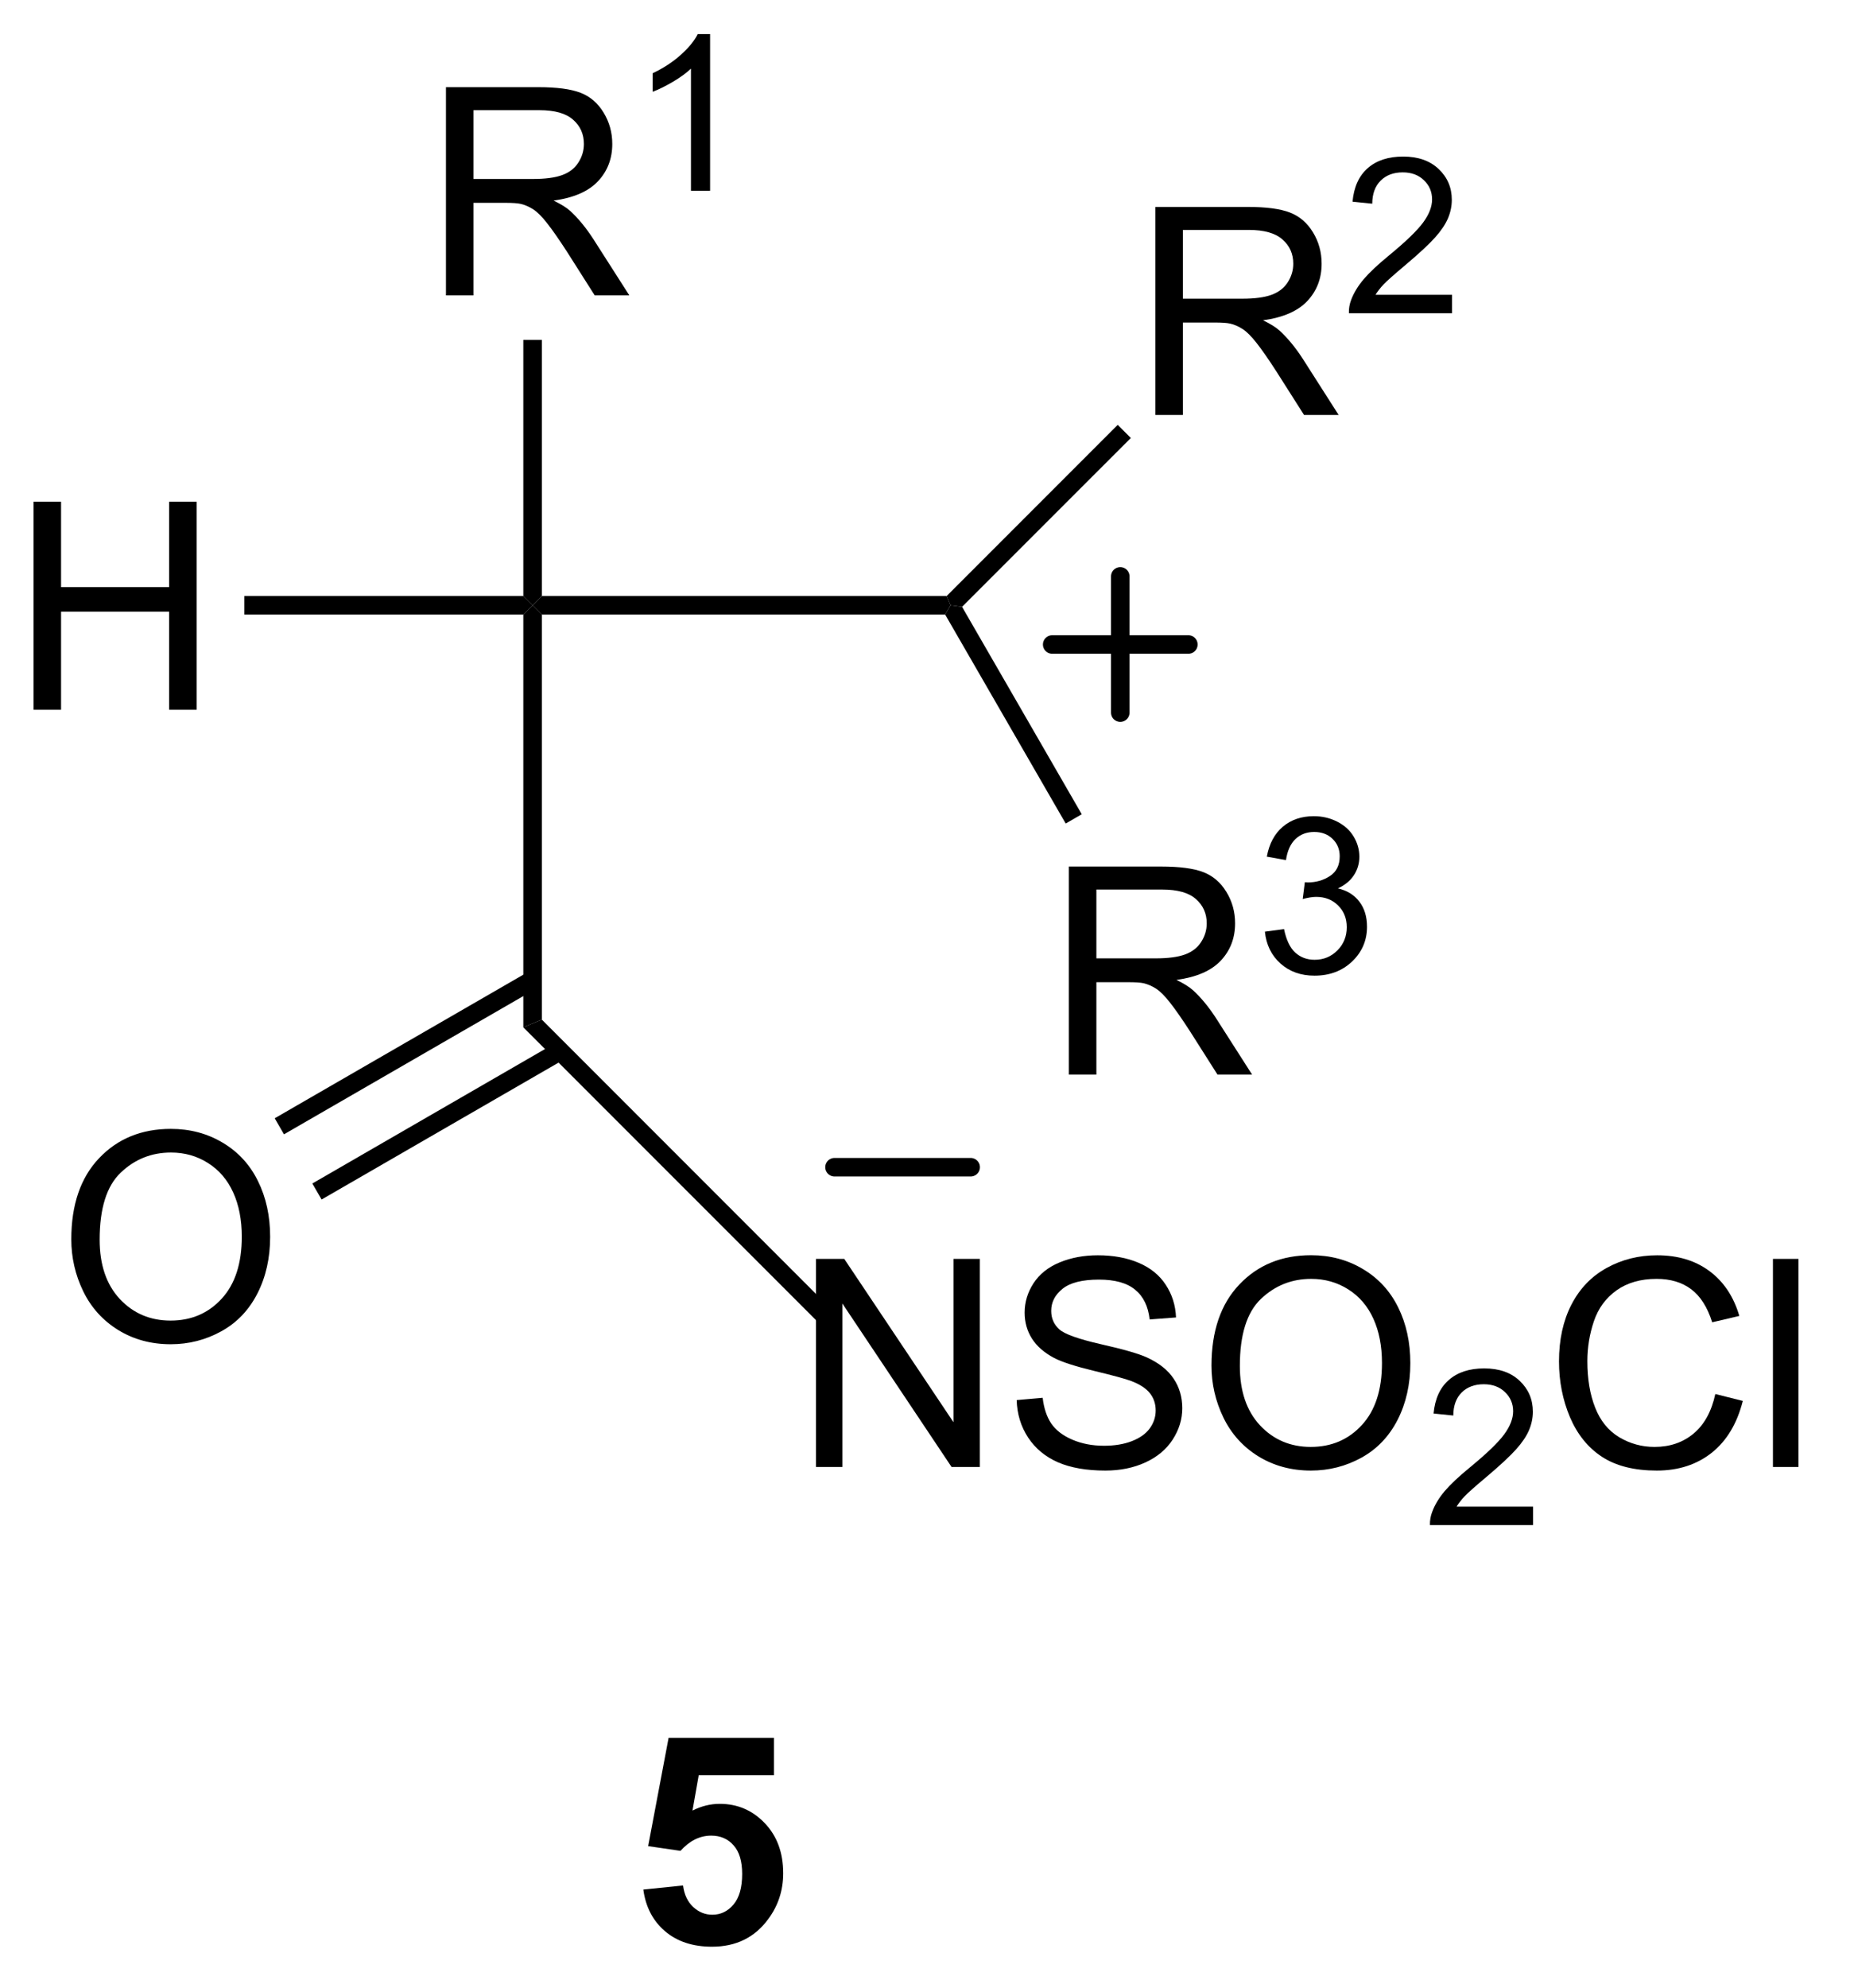
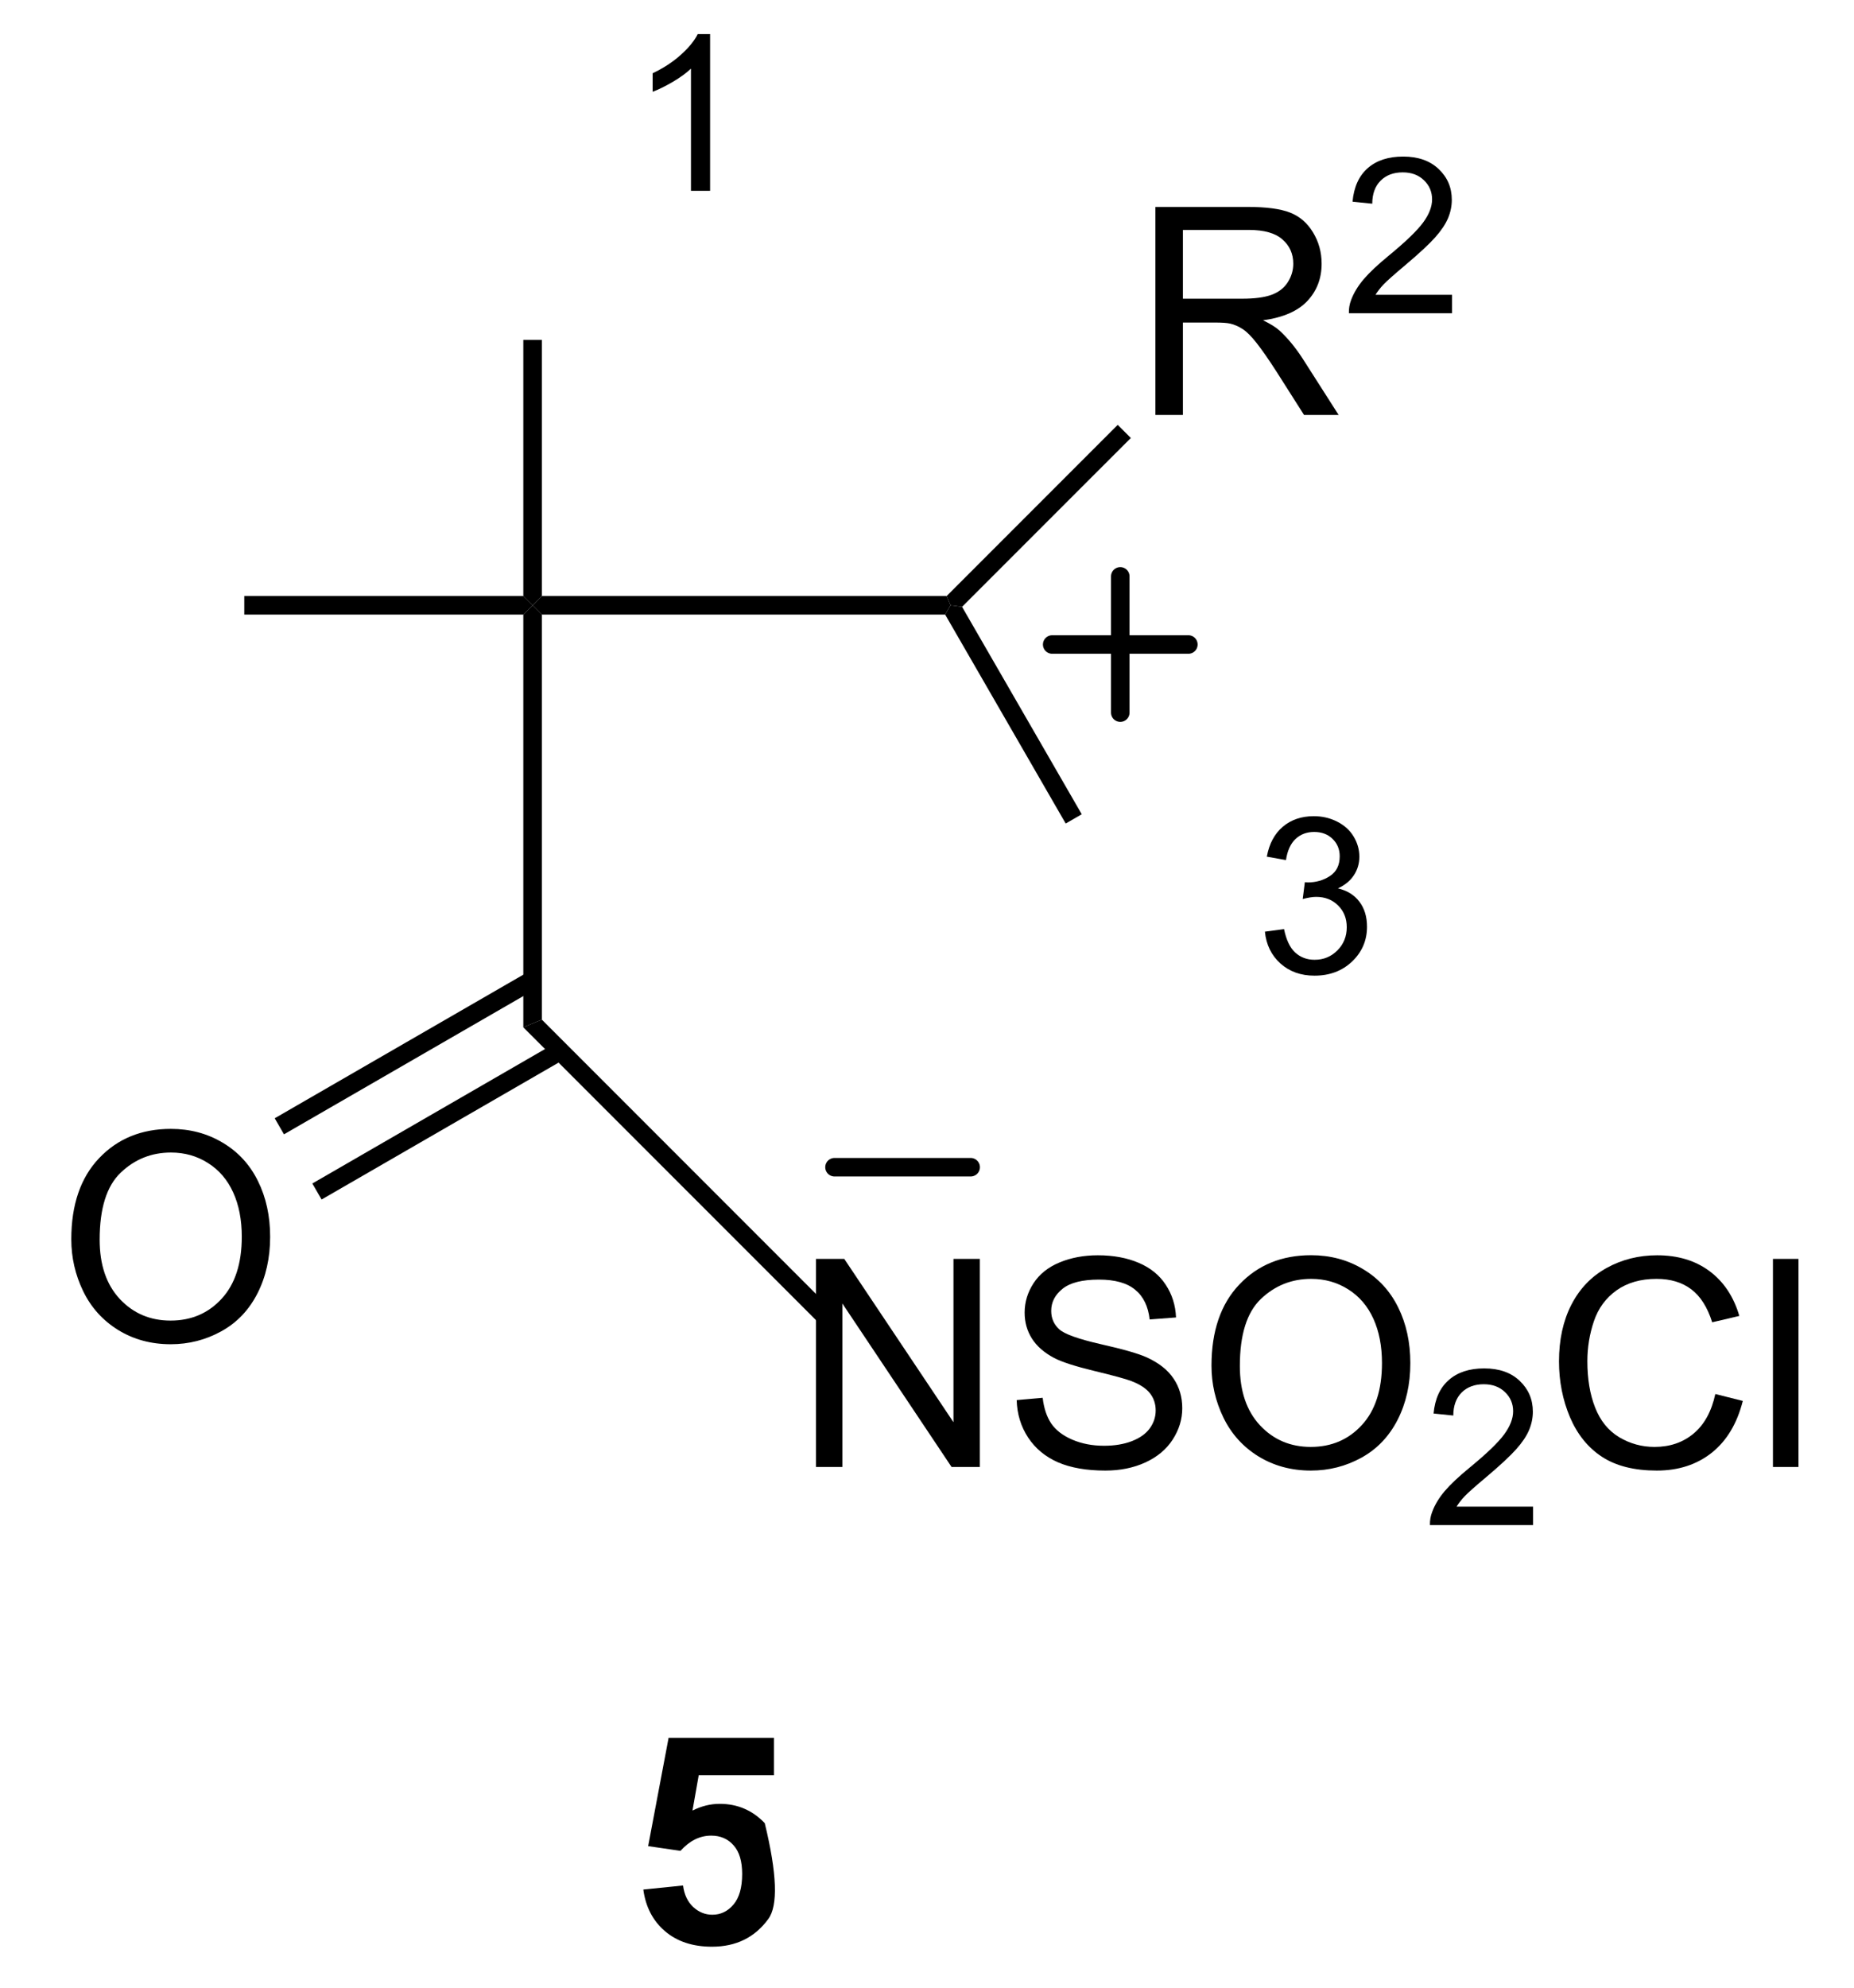
<svg xmlns="http://www.w3.org/2000/svg" stroke-dasharray="none" shape-rendering="auto" font-family="'Dialog'" text-rendering="auto" width="70" fill-opacity="1" color-interpolation="auto" color-rendering="auto" preserveAspectRatio="xMidYMid meet" font-size="12px" viewBox="0 0 70 75" fill="black" stroke="black" image-rendering="auto" stroke-miterlimit="10" stroke-linecap="square" stroke-linejoin="miter" font-style="normal" stroke-width="1" height="75" stroke-dashoffset="0" font-weight="normal" stroke-opacity="1">
  <defs id="genericDefs" />
  <g>
    <defs id="defs1">
      <clipPath clipPathUnits="userSpaceOnUse" id="clipPath1">
        <path d="M1.292 2.797 L53.286 2.797 L53.286 58.942 L1.292 58.942 L1.292 2.797 Z" />
      </clipPath>
      <clipPath clipPathUnits="userSpaceOnUse" id="clipPath2">
        <path d="M141.791 100.785 L141.791 155.369 L192.34 155.369 L192.34 100.785 Z" />
      </clipPath>
    </defs>
    <g transform="scale(1.333,1.333) translate(-1.292,-2.797) matrix(1.029,0,0,1.029,-144.555,-100.87)">
-       <path d="M154.012 108.87 L154.012 103.143 L156.551 103.143 Q157.316 103.143 157.715 103.297 Q158.113 103.45 158.35 103.841 Q158.59 104.232 158.59 104.706 Q158.59 105.315 158.194 105.734 Q157.801 106.151 156.975 106.263 Q157.277 106.409 157.434 106.549 Q157.764 106.854 158.061 107.31 L159.059 108.87 L158.106 108.87 L157.348 107.677 Q157.014 107.161 156.798 106.888 Q156.585 106.614 156.416 106.505 Q156.246 106.396 156.069 106.354 Q155.941 106.325 155.647 106.325 L154.77 106.325 L154.77 108.87 L154.012 108.87 ZM154.77 105.669 L156.397 105.669 Q156.918 105.669 157.21 105.562 Q157.504 105.456 157.655 105.219 Q157.809 104.982 157.809 104.706 Q157.809 104.299 157.512 104.039 Q157.218 103.776 156.582 103.776 L154.77 103.776 L154.77 105.669 Z" stroke="none" clip-path="url(#clipPath2)" />
-     </g>
+       </g>
    <g transform="matrix(1.371,0,0,1.371,-194.462,-138.223)">
      <path d="M161.395 106.07 L160.868 106.07 L160.868 102.708 Q160.677 102.89 160.368 103.072 Q160.059 103.253 159.813 103.345 L159.813 102.835 Q160.255 102.626 160.585 102.331 Q160.917 102.034 161.055 101.757 L161.395 101.757 L161.395 106.07 Z" stroke="none" clip-path="url(#clipPath2)" />
    </g>
    <g transform="matrix(1.371,0,0,1.371,-194.462,-138.223)">
      <path d="M156.251 110.174 L156.762 110.174 L156.762 117.223 L156.507 117.478 L156.251 117.223 Z" stroke="none" clip-path="url(#clipPath2)" />
    </g>
    <g transform="matrix(1.371,0,0,1.371,-194.462,-138.223)">
-       <path d="M142.763 120.353 L142.763 114.627 L143.521 114.627 L143.521 116.978 L146.498 116.978 L146.498 114.627 L147.256 114.627 L147.256 120.353 L146.498 120.353 L146.498 117.653 L143.521 117.653 L143.521 120.353 L142.763 120.353 Z" stroke="none" clip-path="url(#clipPath2)" />
-     </g>
+       </g>
    <g transform="matrix(1.371,0,0,1.371,-194.462,-138.223)">
      <path d="M156.251 117.223 L156.507 117.478 L156.251 117.733 L148.567 117.733 L148.567 117.223 Z" stroke="none" clip-path="url(#clipPath2)" />
    </g>
    <g transform="matrix(1.371,0,0,1.371,-194.462,-138.223)">
      <path d="M156.762 117.733 L156.507 117.478 L156.762 117.223 L167.91 117.223 L168.015 117.478 L167.868 117.733 Z" stroke="none" clip-path="url(#clipPath2)" />
    </g>
    <g transform="matrix(1.371,0,0,1.371,-194.462,-138.223)">
      <path d="M173.658 112.24 L173.658 106.514 L176.197 106.514 Q176.963 106.514 177.361 106.668 Q177.76 106.821 177.997 107.212 Q178.236 107.602 178.236 108.076 Q178.236 108.686 177.841 109.105 Q177.447 109.522 176.622 109.634 Q176.924 109.779 177.08 109.92 Q177.411 110.225 177.708 110.68 L178.705 112.24 L177.752 112.24 L176.994 111.048 Q176.661 110.532 176.445 110.259 Q176.231 109.985 176.062 109.876 Q175.893 109.766 175.716 109.725 Q175.588 109.696 175.294 109.696 L174.416 109.696 L174.416 112.24 L173.658 112.24 ZM174.416 109.04 L176.044 109.04 Q176.565 109.04 176.856 108.933 Q177.15 108.826 177.302 108.589 Q177.455 108.352 177.455 108.076 Q177.455 107.67 177.158 107.41 Q176.864 107.147 176.229 107.147 L174.416 107.147 L174.416 109.04 Z" stroke="none" clip-path="url(#clipPath2)" />
    </g>
    <g transform="matrix(1.371,0,0,1.371,-194.462,-138.223)">
      <path d="M181.827 108.933 L181.827 109.44 L178.987 109.44 Q178.981 109.249 179.049 109.073 Q179.157 108.784 179.395 108.503 Q179.636 108.222 180.087 107.853 Q180.786 107.278 181.032 106.942 Q181.278 106.606 181.278 106.308 Q181.278 105.995 181.054 105.78 Q180.831 105.563 180.47 105.563 Q180.089 105.563 179.86 105.792 Q179.632 106.02 179.63 106.425 L179.087 106.37 Q179.143 105.763 179.507 105.446 Q179.87 105.128 180.481 105.128 Q181.1 105.128 181.46 105.472 Q181.821 105.813 181.821 106.319 Q181.821 106.577 181.716 106.827 Q181.61 107.075 181.364 107.351 Q181.12 107.626 180.552 108.106 Q180.077 108.505 179.942 108.647 Q179.807 108.79 179.72 108.933 L181.827 108.933 Z" stroke="none" clip-path="url(#clipPath2)" />
    </g>
    <g transform="matrix(1.371,0,0,1.371,-194.462,-138.223)">
      <path d="M168.334 117.52 L168.015 117.478 L167.91 117.223 L172.621 112.512 L172.982 112.873 Z" stroke="none" clip-path="url(#clipPath2)" />
    </g>
    <g transform="matrix(1.371,0,0,1.371,-194.462,-138.223)">
-       <path d="M171.275 130.395 L171.275 124.668 L173.814 124.668 Q174.579 124.668 174.978 124.822 Q175.376 124.976 175.613 125.366 Q175.853 125.757 175.853 126.231 Q175.853 126.84 175.457 127.26 Q175.064 127.676 174.238 127.788 Q174.54 127.934 174.697 128.075 Q175.027 128.379 175.324 128.835 L176.322 130.395 L175.369 130.395 L174.611 129.202 Q174.277 128.687 174.061 128.413 Q173.848 128.14 173.679 128.03 Q173.509 127.921 173.332 127.879 Q173.204 127.851 172.91 127.851 L172.033 127.851 L172.033 130.395 L171.275 130.395 ZM172.033 127.195 L173.66 127.195 Q174.181 127.195 174.473 127.088 Q174.767 126.981 174.918 126.744 Q175.072 126.507 175.072 126.231 Q175.072 125.825 174.775 125.564 Q174.481 125.301 173.845 125.301 L172.033 125.301 L172.033 127.195 Z" stroke="none" clip-path="url(#clipPath2)" />
-     </g>
+       </g>
    <g transform="matrix(1.371,0,0,1.371,-194.462,-138.223)">
      <path d="M176.674 126.46 L177.201 126.39 Q177.293 126.839 177.51 127.036 Q177.728 127.234 178.043 127.234 Q178.414 127.234 178.67 126.976 Q178.928 126.718 178.928 126.337 Q178.928 125.974 178.69 125.74 Q178.453 125.503 178.086 125.503 Q177.938 125.503 177.715 125.562 L177.774 125.099 Q177.826 125.105 177.857 125.105 Q178.195 125.105 178.465 124.929 Q178.734 124.753 178.734 124.386 Q178.734 124.097 178.537 123.907 Q178.342 123.716 178.031 123.716 Q177.723 123.716 177.518 123.909 Q177.312 124.103 177.254 124.49 L176.727 124.396 Q176.824 123.865 177.166 123.573 Q177.51 123.282 178.02 123.282 Q178.371 123.282 178.666 123.433 Q178.963 123.583 179.119 123.845 Q179.275 124.105 179.275 124.398 Q179.275 124.677 179.125 124.906 Q178.977 125.134 178.684 125.269 Q179.065 125.357 179.275 125.634 Q179.486 125.909 179.486 126.326 Q179.486 126.888 179.076 127.281 Q178.666 127.671 178.039 127.671 Q177.475 127.671 177.1 127.335 Q176.727 126.997 176.674 126.46 Z" stroke="none" clip-path="url(#clipPath2)" />
    </g>
    <g transform="matrix(1.371,0,0,1.371,-194.462,-138.223)">
      <path d="M167.868 117.733 L168.015 117.478 L168.334 117.52 L171.63 123.229 L171.188 123.484 Z" stroke="none" clip-path="url(#clipPath2)" />
    </g>
    <g transform="matrix(1.371,0,0,1.371,-194.462,-138.223)">
      <path d="M156.251 117.733 L156.507 117.478 L156.762 117.733 L156.762 128.881 L156.251 129.093 Z" stroke="none" clip-path="url(#clipPath2)" />
    </g>
    <g transform="matrix(1.371,0,0,1.371,-194.462,-138.223)">
      <path d="M143.803 134.927 Q143.803 133.5 144.568 132.695 Q145.334 131.888 146.545 131.888 Q147.337 131.888 147.972 132.268 Q148.61 132.646 148.943 133.323 Q149.279 134 149.279 134.859 Q149.279 135.732 148.928 136.419 Q148.576 137.107 147.93 137.461 Q147.287 137.815 146.54 137.815 Q145.732 137.815 145.095 137.424 Q144.459 137.031 144.131 136.357 Q143.803 135.68 143.803 134.927 ZM144.584 134.938 Q144.584 135.974 145.139 136.57 Q145.696 137.164 146.537 137.164 Q147.391 137.164 147.943 136.563 Q148.498 135.961 148.498 134.857 Q148.498 134.156 148.261 133.636 Q148.024 133.115 147.568 132.828 Q147.115 132.539 146.548 132.539 Q145.743 132.539 145.162 133.094 Q144.584 133.646 144.584 134.938 Z" stroke="none" clip-path="url(#clipPath2)" />
    </g>
    <g transform="matrix(1.371,0,0,1.371,-194.462,-138.223)">
      <path d="M156.379 127.57 L149.405 131.596 L149.66 132.038 L156.634 128.012 ZM157.137 129.524 L150.441 133.391 L150.696 133.832 L157.392 129.966 Z" stroke="none" clip-path="url(#clipPath2)" />
    </g>
    <g transform="matrix(1.371,0,0,1.371,-194.462,-138.223)">
      <path d="M156.251 129.093 L156.762 128.881 L164.825 136.944 L164.464 137.305 Z" stroke="none" clip-path="url(#clipPath2)" />
    </g>
    <g transform="matrix(1.371,0,0,1.371,-194.462,-138.223)">
      <path d="M164.311 141.193 L164.311 135.466 L165.09 135.466 L168.097 139.961 L168.097 135.466 L168.824 135.466 L168.824 141.193 L168.045 141.193 L165.037 136.693 L165.037 141.193 L164.311 141.193 ZM169.838 139.352 L170.554 139.289 Q170.604 139.719 170.789 139.995 Q170.976 140.271 171.367 140.44 Q171.758 140.609 172.245 140.609 Q172.679 140.609 173.01 140.482 Q173.344 140.352 173.505 140.128 Q173.666 139.904 173.666 139.638 Q173.666 139.367 173.51 139.167 Q173.354 138.966 172.995 138.828 Q172.765 138.74 171.976 138.55 Q171.187 138.359 170.87 138.193 Q170.461 137.977 170.258 137.659 Q170.057 137.341 170.057 136.945 Q170.057 136.513 170.302 136.136 Q170.549 135.758 171.021 135.563 Q171.495 135.367 172.073 135.367 Q172.711 135.367 173.195 135.573 Q173.682 135.779 173.942 136.177 Q174.206 136.576 174.226 137.078 L173.5 137.133 Q173.44 136.591 173.101 136.315 Q172.765 136.036 172.104 136.036 Q171.416 136.036 171.101 136.289 Q170.789 136.539 170.789 136.896 Q170.789 137.203 171.01 137.404 Q171.229 137.602 172.153 137.813 Q173.078 138.021 173.422 138.177 Q173.922 138.406 174.159 138.761 Q174.398 139.115 174.398 139.576 Q174.398 140.031 174.135 140.438 Q173.875 140.841 173.383 141.068 Q172.893 141.292 172.281 141.292 Q171.502 141.292 170.976 141.065 Q170.453 140.836 170.153 140.383 Q169.854 139.927 169.838 139.352 ZM175.203 138.404 Q175.203 136.977 175.969 136.172 Q176.734 135.365 177.945 135.365 Q178.737 135.365 179.372 135.745 Q180.01 136.123 180.344 136.8 Q180.679 137.477 180.679 138.336 Q180.679 139.208 180.328 139.896 Q179.976 140.583 179.331 140.938 Q178.687 141.292 177.94 141.292 Q177.133 141.292 176.495 140.901 Q175.859 140.508 175.531 139.833 Q175.203 139.156 175.203 138.404 ZM175.984 138.414 Q175.984 139.451 176.539 140.047 Q177.096 140.641 177.937 140.641 Q178.791 140.641 179.344 140.039 Q179.898 139.438 179.898 138.333 Q179.898 137.633 179.661 137.112 Q179.424 136.591 178.969 136.305 Q178.515 136.016 177.948 136.016 Q177.143 136.016 176.562 136.57 Q175.984 137.123 175.984 138.414 Z" stroke="none" clip-path="url(#clipPath2)" />
    </g>
    <g transform="matrix(1.371,0,0,1.371,-194.462,-138.223)">
      <path d="M184.059 142.285 L184.059 142.793 L181.219 142.793 Q181.213 142.601 181.282 142.426 Q181.389 142.137 181.627 141.855 Q181.868 141.574 182.319 141.205 Q183.018 140.631 183.264 140.295 Q183.51 139.959 183.51 139.66 Q183.51 139.347 183.286 139.133 Q183.063 138.916 182.702 138.916 Q182.321 138.916 182.092 139.144 Q181.864 139.373 181.862 139.777 L181.319 139.722 Q181.375 139.115 181.739 138.799 Q182.102 138.48 182.713 138.48 Q183.333 138.48 183.692 138.824 Q184.053 139.166 184.053 139.672 Q184.053 139.929 183.948 140.179 Q183.842 140.428 183.596 140.703 Q183.352 140.978 182.784 141.459 Q182.309 141.857 182.174 142 Q182.04 142.142 181.952 142.285 L184.059 142.285 Z" stroke="none" clip-path="url(#clipPath2)" />
    </g>
    <g transform="matrix(1.371,0,0,1.371,-194.462,-138.223)">
      <path d="M189.078 139.185 L189.835 139.375 Q189.598 140.31 188.979 140.802 Q188.359 141.292 187.466 141.292 Q186.539 141.292 185.958 140.914 Q185.38 140.536 185.075 139.823 Q184.773 139.107 184.773 138.286 Q184.773 137.391 185.114 136.727 Q185.458 136.06 186.088 135.714 Q186.718 135.367 187.476 135.367 Q188.335 135.367 188.921 135.805 Q189.507 136.242 189.739 137.036 L188.992 137.211 Q188.794 136.586 188.414 136.302 Q188.036 136.016 187.46 136.016 Q186.802 136.016 186.356 136.333 Q185.914 136.649 185.734 137.182 Q185.554 137.716 185.554 138.281 Q185.554 139.013 185.768 139.557 Q185.981 140.102 186.429 140.373 Q186.88 140.641 187.403 140.641 Q188.039 140.641 188.479 140.274 Q188.921 139.906 189.078 139.185 ZM190.665 141.193 L190.665 135.466 L191.368 135.466 L191.368 141.193 L190.665 141.193 Z" stroke="none" clip-path="url(#clipPath2)" />
    </g>
    <g stroke-width="0.51" transform="matrix(1.371,0,0,1.371,-194.462,-138.223)" stroke-linejoin="round" stroke-linecap="round">
      <path fill="none" d="M164.821 132.943 L168.571 132.943" clip-path="url(#clipPath2)" />
    </g>
    <g stroke-width="0.51" transform="matrix(1.371,0,0,1.371,-194.462,-138.223)" stroke-linejoin="round" stroke-linecap="round">
      <path fill="none" d="M170.816 118.557 L174.566 118.557 M172.691 116.682 L172.691 120.432" clip-path="url(#clipPath2)" />
    </g>
    <g transform="matrix(1.371,0,0,1.371,-194.462,-138.223)">
-       <path d="M159.556 152.823 L160.65 152.711 Q160.697 153.081 160.926 153.3 Q161.158 153.516 161.457 153.516 Q161.801 153.516 162.038 153.237 Q162.278 152.956 162.278 152.394 Q162.278 151.868 162.041 151.605 Q161.806 151.339 161.426 151.339 Q160.955 151.339 160.58 151.758 L159.689 151.628 L160.252 148.649 L163.153 148.649 L163.153 149.675 L161.082 149.675 L160.91 150.649 Q161.278 150.464 161.66 150.464 Q162.392 150.464 162.9 150.995 Q163.408 151.526 163.408 152.375 Q163.408 153.081 162.996 153.636 Q162.439 154.396 161.447 154.396 Q160.653 154.396 160.153 153.969 Q159.653 153.542 159.556 152.823 Z" stroke="none" clip-path="url(#clipPath2)" />
+       <path d="M159.556 152.823 L160.65 152.711 Q160.697 153.081 160.926 153.3 Q161.158 153.516 161.457 153.516 Q161.801 153.516 162.038 153.237 Q162.278 152.956 162.278 152.394 Q162.278 151.868 162.041 151.605 Q161.806 151.339 161.426 151.339 Q160.955 151.339 160.58 151.758 L159.689 151.628 L160.252 148.649 L163.153 148.649 L163.153 149.675 L161.082 149.675 L160.91 150.649 Q161.278 150.464 161.66 150.464 Q162.392 150.464 162.9 150.995 Q163.408 153.081 162.996 153.636 Q162.439 154.396 161.447 154.396 Q160.653 154.396 160.153 153.969 Q159.653 153.542 159.556 152.823 Z" stroke="none" clip-path="url(#clipPath2)" />
    </g>
  </g>
</svg>